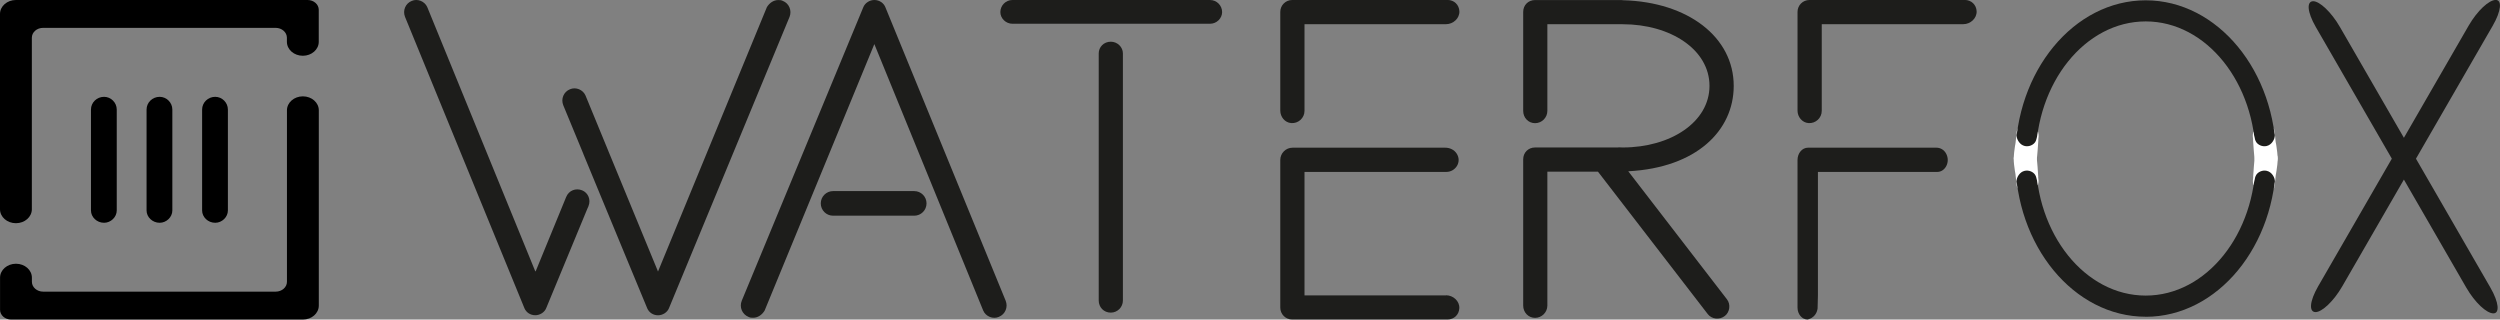
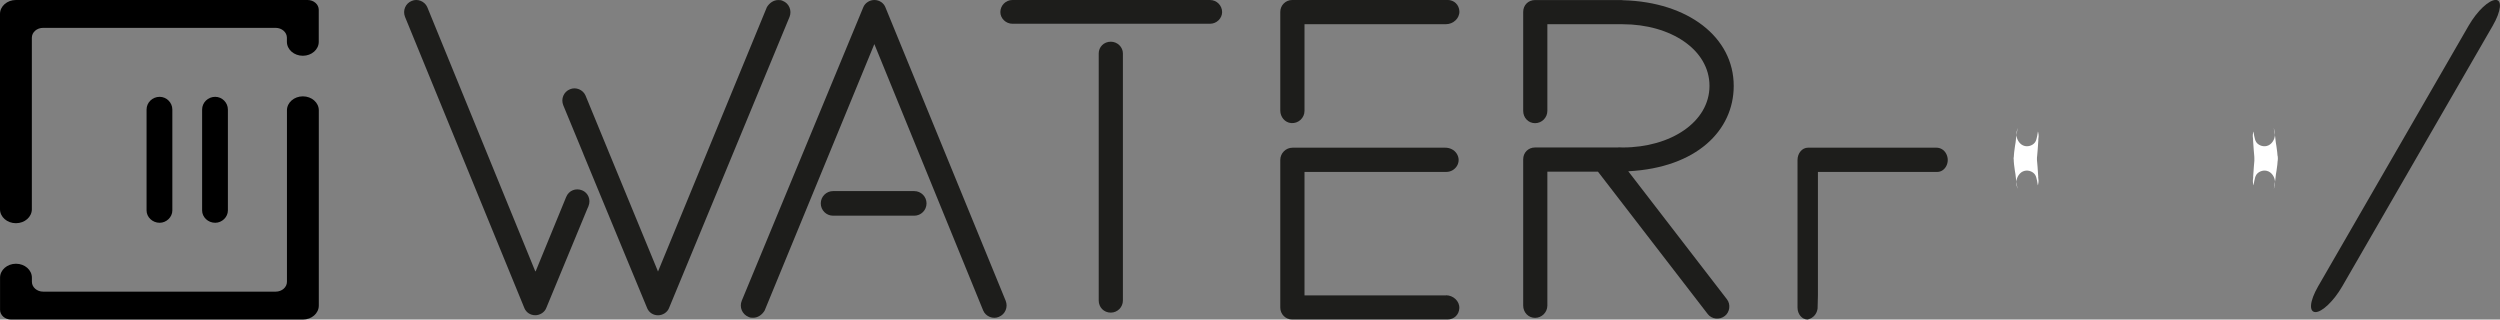
<svg xmlns="http://www.w3.org/2000/svg" id="Ebene_2" viewBox="0 0 469.41 60">
  <rect x="0" y="0" width="469.41" height="60" fill="#808080" stroke="none" />
  <defs>
    <style>.cls-1{fill:#1d1d1b;}.cls-2{fill:#fff;}</style>
  </defs>
  <g id="Ebene_1-2">
    <path class="cls-1" d="M305.73,32.16c12.84-.67,19.8-7.67,19.8-16.03,0-9.18-8.61-15.74-20.69-16.08-.15-.03-.3-.04-.46-.04h-16.15c-1.28,0-2.23.96-2.23,2.23v18.58c0,1.28.96,2.31,2.23,2.31s2.31-1.04,2.31-2.31V4.54h13.84s.06,0,.09,0c.07,0,.14.01.2.01,9.01,0,16.31,4.77,16.31,11.57s-7.3,11.57-16.31,11.57c-.27,0-.53-.02-.8-.03v.03h-15.64c-1.28,0-2.23.96-2.23,2.23v27.45c0,1.28.96,2.31,2.23,2.31s2.31-1.04,2.31-2.31v-25.14h9.5l20.62,26.75c.73.95,2.19,1.13,3.2.35.95-.73,1.13-2.19.4-3.13l-18.53-24.04Z" />
    <path class="cls-1" d="M271.78,0h-29.16c-1.23,0-2.23,1-2.23,2.23v18.54c0,1.18.86,2.24,2.04,2.34,1.36.11,2.51-.96,2.51-2.3V4.54h26.58c1.33,0,2.55-1.09,2.5-2.42-.05-1.22-.99-2.13-2.23-2.13Z" />
    <path class="cls-1" d="M271.52,55.46h-26.58s0-23.18,0-23.18h26.63c1.7,0,2.98-1.85,1.93-3.46-.46-.71-1.29-1.09-2.14-1.09h-28.66c-1.28,0-2.31,1.04-2.31,2.31v27.72c0,1.23,1,2.23,2.23,2.23h29.16c1.24,0,2.18-.9,2.23-2.13.06-1.33-1.16-2.42-2.5-2.42Z" />
    <path class="cls-1" d="M190.1,4.46c-1.25,0-2.27-1.02-2.27-2.19,0-1.25,1.02-2.27,2.27-2.27h37.1c1.25,0,2.27,1.02,2.27,2.27,0,1.17-1.02,2.19-2.27,2.19h-37.1ZM206.3,56.43V10.02c0-1.17.94-2.19,2.27-2.19,1.25,0,2.27,1.02,2.27,2.19v46.41c0,1.25-1.02,2.27-2.27,2.27-1.33,0-2.27-1.02-2.27-2.27Z" />
    <path class="cls-1" d="M173.97,38.19c0-1.27-1.03-2.31-2.31-2.31h-15.24c-1.27,0-2.31,1.03-2.31,2.31s1.03,2.31,2.31,2.31h15.24c1.27,0,2.31-1.03,2.31-2.31Z" />
    <path class="cls-1" d="M187.55,59.5c-1.11.48-2.47-.08-2.94-1.19l-20.44-50.03-20.6,50.03c-.48.8-1.27,1.35-2.15,1.35-.32,0-.56,0-.88-.16-1.19-.48-1.75-1.83-1.27-3.02L162.1,1.35c.32-.8,1.19-1.35,2.07-1.35.95,0,1.75.56,2.07,1.35l22.59,55.12c.48,1.19-.08,2.55-1.27,3.02Z" />
    <path class="cls-1" d="M146.99.17c-.32-.16-.55-.16-.87-.16-.87,0-1.66.55-2.13,1.34l-20.44,49.63-9.41-22.83s-.02-.05-.03-.08l-4.17-10.13c-.47-1.1-1.82-1.66-2.92-1.18-1.18.47-1.74,1.81-1.26,3l3.78,9.15v.02s2.5,6.05,2.5,6.05h0s5.75,13.9,5.75,13.9l3.74,9.02c.33.77,1.1,1.3,2.03,1.3.87,0,1.74-.55,2.05-1.34L148.25,3.17c.47-1.18-.08-2.53-1.26-3Z" />
    <path class="cls-1" d="M109.31,35.74c-1.18-.48-2.5,0-3.01,1.26l-5.68,13.84-.1.14L80.23,1.35c-.47-1.1-1.82-1.66-2.92-1.18-1.18.47-1.74,1.81-1.26,3l22.41,54.68c.32.79,1.1,1.34,2.05,1.34.87,0,1.74-.55,2.05-1.34l7.74-18.7.19-.43c.51-1.25-.08-2.53-1.18-2.98Z" />
-     <path class="cls-1" d="M368.9,0h-29.16c-1.23,0-2.23,1-2.23,2.23v18.54c0,1.18.86,2.24,2.04,2.34,1.36.11,2.51-.96,2.51-2.3V4.54h26.58c1.33,0,2.55-1.09,2.5-2.42-.05-1.22-.99-2.13-2.23-2.13Z" />
    <path class="cls-1" d="M341.34,55.46v-23.18h22.43c1.44,0,2.51-1.85,1.63-3.46-.39-.71-1.09-1.09-1.8-1.09h-24.14c-1.08,0-1.95,1.04-1.95,2.31v27.72c0,1.23.84,2.23,1.88,2.23.22-.05.7-.17,1.14-.58.63-.58.73-1.32.75-1.52" />
-     <path class="cls-1" d="M463.07,53.99l-28.24-48.91c-1.64-2.84-1.76-4.85-.49-4.85,1.19,0,3.39,2.01,5.02,4.85l28.24,48.91c1.64,2.84,1.76,4.85.57,4.85-1.27,0-3.46-2.01-5.1-4.85Z" />
    <path class="cls-1" d="M435.27,53.75l28.24-48.91c1.64-2.84,3.83-4.85,5.1-4.85,1.19,0,1.07,2.01-.57,4.85l-28.24,48.91c-1.64,2.84-3.83,4.85-5.02,4.85-1.27,0-1.15-2.01.49-4.85Z" />
-     <path class="cls-1" d="M402.89,59.47c-13.5,0-24.49-13.33-24.49-29.71S389.39.06,402.89.06s24.49,13.33,24.49,29.71-10.99,29.71-24.49,29.71ZM402.89,4.02c-11.39,0-20.65,11.55-20.65,25.74s9.26,25.74,20.65,25.74,20.65-11.55,20.65-25.74-9.26-25.74-20.65-25.74Z" />
    <path class="cls-1" d="M426.28,33.53c-1.46,2.63-2.92,5.26-4.38,7.9" />
    <path class="cls-2" d="M382.71,24.92c.13.53.05.94.01,1.24-.02.16.08-.42-.12,2-.16,2-.21,2.12-.35,2.24-.53.46-1.66.2-2.05.1-.16-.04-.63-.16-1.06-.15-.04,0-.18,0-.36,0-.17,0-.43-.03-.49-.05-.44-.14.12-3.3.16-3.52.03-.27.07-.65.13-1.11.15-1.13.27-1.61.27-1.61,0,0-.43.97-.11,1.93.05.15.42,1.2,1.46,1.43.79.17,1.59-.21,1.94-.75.19-.29.27-.68.38-1.17.07-.33.11-.61.13-.81.02.05.04.13.07.23Z" />
    <path class="cls-2" d="M382.69,34.57c.13-.53.05-.94.01-1.24-.02-.16.08.42-.12-2-.16-2-.21-2.12-.35-2.24-.53-.46-1.66-.2-2.05-.1-.16.04-.63.16-1.06.15-.04,0-.18,0-.36,0-.17,0-.43.03-.49.05-.44.14.12,3.3.16,3.52.03.27.07.65.13,1.11.15,1.13.27,1.61.27,1.61,0,0-.43-.97-.11-1.93.05-.15.42-1.2,1.46-1.43.79-.17,1.59.21,1.94.75.19.29.27.68.38,1.17.07.33.11.61.13.81.02-.05.04-.13.07-.23Z" />
    <path class="cls-2" d="M423.06,24.92c-.13.53-.05.94-.01,1.24.02.16-.08-.42.12,2,.16,2,.21,2.12.35,2.24.53.46,1.66.2,2.05.1.16-.04.63-.16,1.06-.15.04,0,.18,0,.36,0,.17,0,.43-.03.49-.05.44-.14-.12-3.3-.16-3.52-.03-.27-.07-.65-.13-1.11-.15-1.13-.27-1.61-.27-1.61,0,0,.43.97.11,1.93-.05.15-.42,1.2-1.46,1.43-.79.17-1.59-.21-1.94-.75-.19-.29-.27-.68-.38-1.17-.07-.33-.11-.61-.13-.81-.02.05-.04.13-.07.23Z" />
    <path class="cls-2" d="M423.08,34.57c-.13-.53-.05-.94-.01-1.24.02-.16-.08.42.12-2,.16-2,.21-2.12.35-2.24.53-.46,1.66-.2,2.05-.1.16.04.63.16,1.06.15.04,0,.18,0,.36,0,.17,0,.43.03.49.05.44.14-.12,3.3-.16,3.52-.03.27-.07.65-.13,1.11-.15,1.13-.27,1.61-.27,1.61,0,0,.43-.97.11-1.93-.05-.15-.42-1.2-1.46-1.43-.79-.17-1.59.21-1.94.75-.19.29-.27.68-.38,1.17-.07.33-.11.61-.13.81-.02-.05-.04-.13-.07-.23Z" />
    <path d="M57.76,0H2.99C1.34,0,0,1.17,0,2.62v36.67c0,1.45,1.34,2.62,2.99,2.62h0c1.65,0,2.99-1.17,2.99-2.62V7.08c0-1.02.94-1.85,2.11-1.85h43.67c1.16,0,2.11.83,2.11,1.85v.77c0,1.45,1.34,2.62,2.99,2.62h0c1.65,0,2.99-1.17,2.99-2.62v-3.39s0-1.07,0-1.07v-1.55c0-1.02-.94-1.84-2.1-1.84Z" />
    <path d="M2.1,60h54.77c1.65,0,2.99-1.17,2.99-2.62V20.71c0-1.45-1.34-2.62-2.99-2.62h0c-1.65,0-2.99,1.17-2.99,2.62v32.2c0,1.02-.94,1.85-2.11,1.85H8.1c-1.16,0-2.11-.83-2.11-1.85v-.77c0-1.45-1.34-2.62-2.99-2.62h0c-1.65,0-2.99,1.17-2.99,2.62v3.39s0,1.07,0,1.07v1.55C0,59.18.94,60,2.1,60Z" />
-     <path d="M19.54,18.18c-1.36,0-2.46,1.07-2.46,2.39v18.95c0,1.24,1.1,2.31,2.46,2.31,1.27,0,2.38-1.07,2.38-2.31v-18.95c0-1.32-1.1-2.39-2.38-2.39Z" />
    <path d="M40.41,18.18c-1.36,0-2.46,1.07-2.46,2.39v18.95c0,1.24,1.1,2.31,2.46,2.31,1.27,0,2.38-1.07,2.38-2.31v-18.95c0-1.32-1.1-2.39-2.38-2.39Z" />
    <path d="M29.98,18.18c-1.36,0-2.46,1.07-2.46,2.39v18.95c0,1.24,1.1,2.31,2.46,2.31,1.27,0,2.38-1.07,2.38-2.31v-18.95c0-1.32-1.1-2.39-2.38-2.39Z" />
  </g>
</svg>